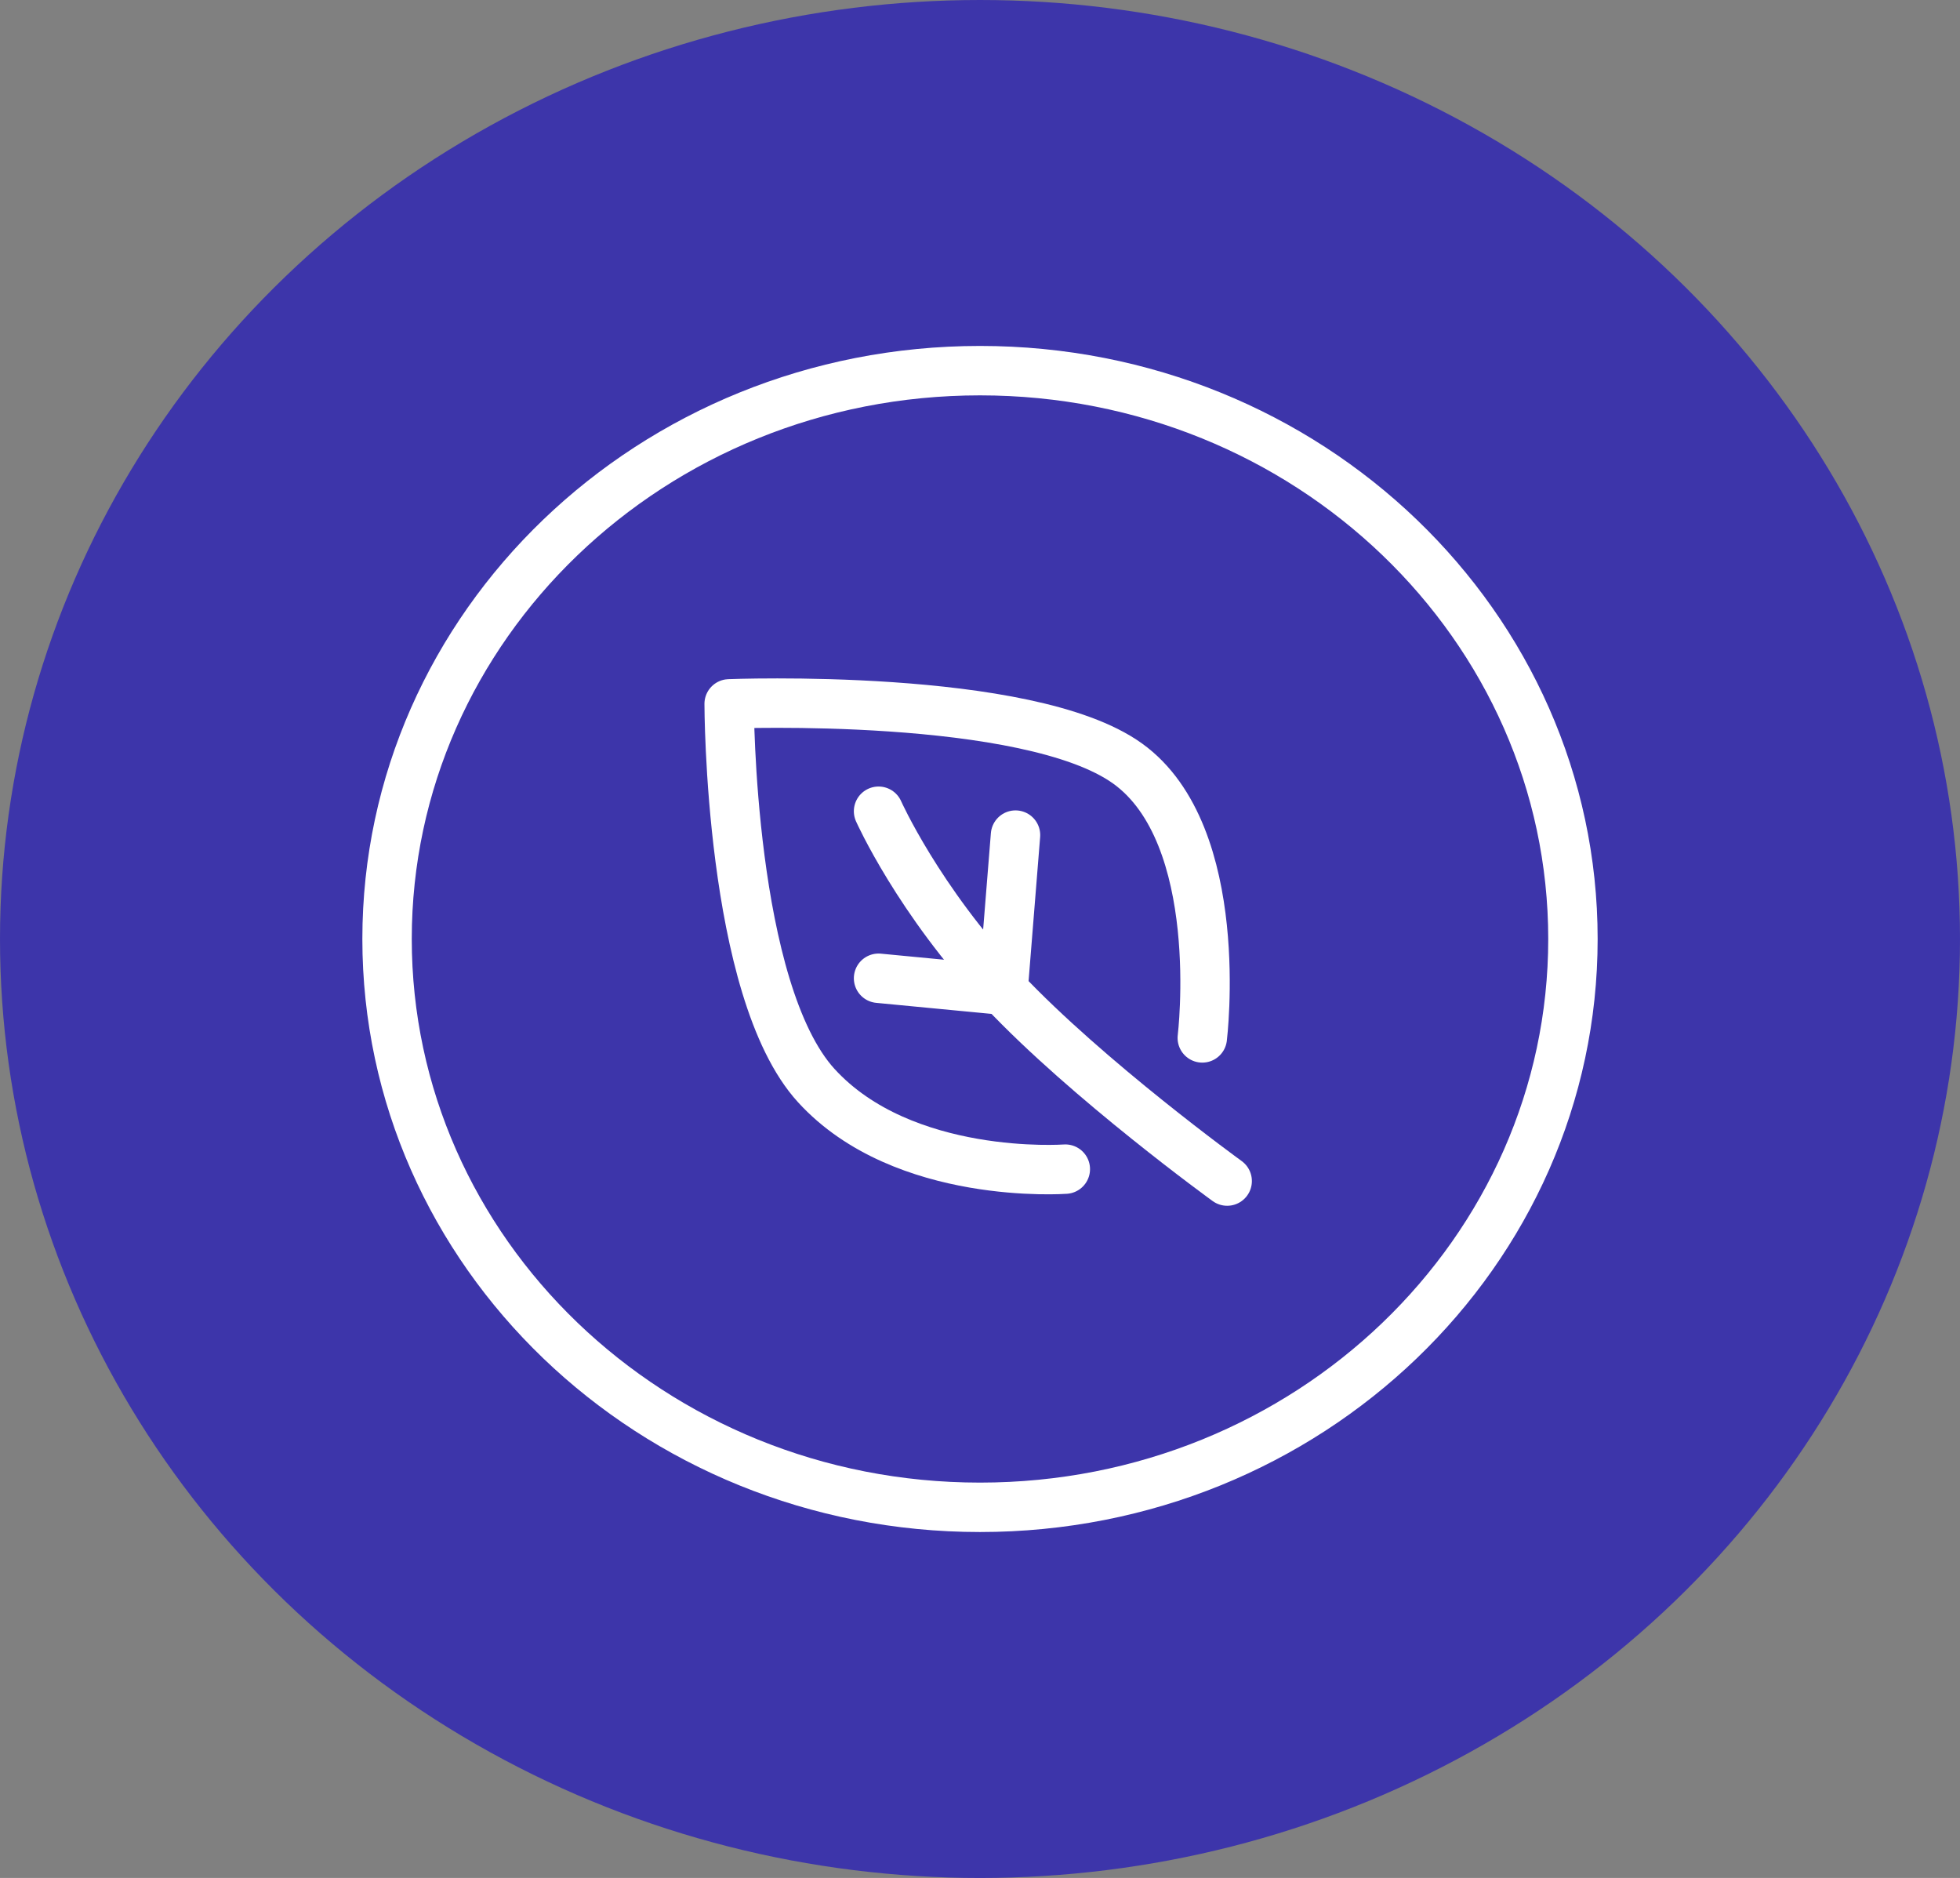
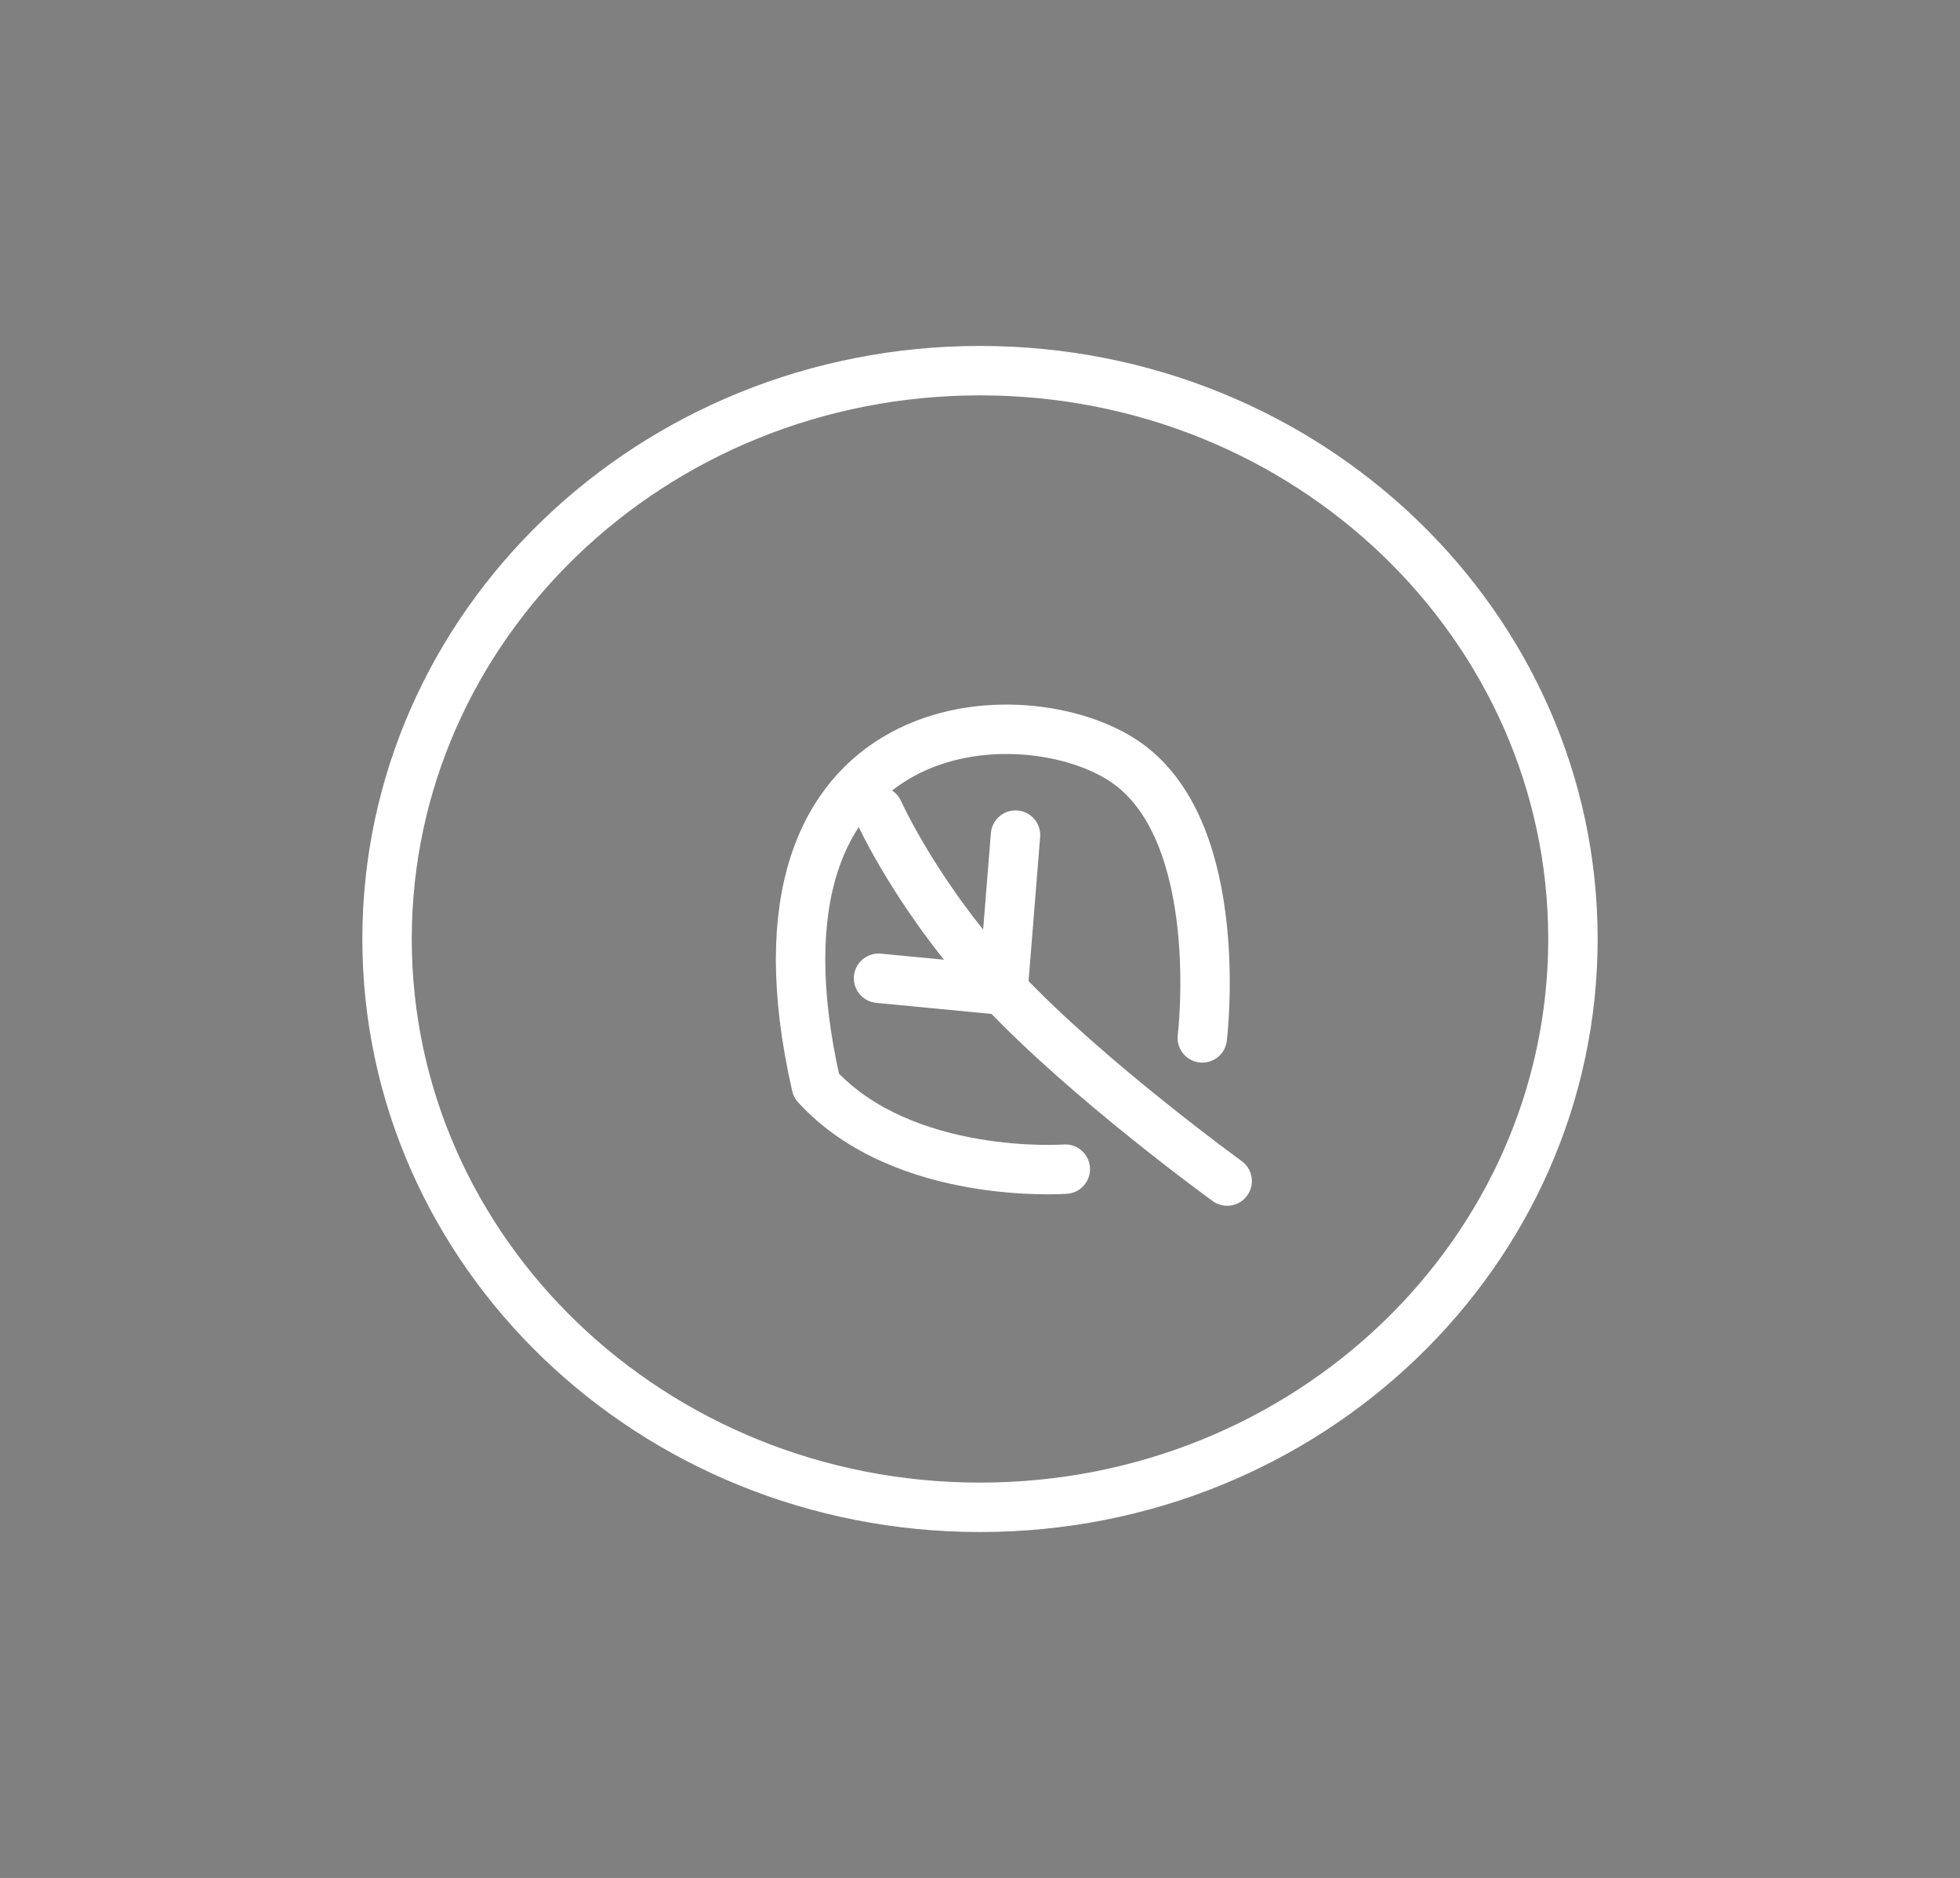
<svg xmlns="http://www.w3.org/2000/svg" fill="none" viewBox="0 0 119 114" height="114" width="119">
  <rect x="0" y="0" width="119" height="114" fill="#808080" stroke="none" />
-   <ellipse fill="#3D35AA" ry="57" rx="59.5" cy="57" cx="59.5" />
  <path stroke-width="3" stroke="white" d="M95.5 57C95.5 75.997 79.441 91.5 59.5 91.5C39.559 91.5 23.5 75.997 23.5 57C23.5 38.003 39.559 22.5 59.5 22.5C79.441 22.5 95.5 38.003 95.5 57Z" />
-   <path stroke-linejoin="round" stroke-linecap="round" stroke-width="3" stroke="white" d="M64.68 70.971C64.68 70.971 54.853 71.695 49.561 65.901C44.27 60.108 44.27 42.727 44.27 42.727C44.27 42.727 62.412 42.003 68.46 46.348C74.508 50.694 72.996 63.005 72.996 63.005" />
+   <path stroke-linejoin="round" stroke-linecap="round" stroke-width="3" stroke="white" d="M64.68 70.971C64.68 70.971 54.853 71.695 49.561 65.901C44.27 42.727 62.412 42.003 68.46 46.348C74.508 50.694 72.996 63.005 72.996 63.005" />
  <path stroke-linejoin="round" stroke-linecap="round" stroke-width="3" stroke="white" d="M74.507 71.695C74.507 71.695 66.056 65.577 60.9 60.108C55.744 54.639 53.341 49.245 53.341 49.245" />
  <path stroke-linejoin="round" stroke-linecap="round" stroke-width="3" stroke="white" d="M60.9 60.108L61.656 50.694" />
  <path stroke-linejoin="round" stroke-linecap="round" stroke-width="3" stroke="white" d="M60.9 60.108L53.341 59.384" />
</svg>